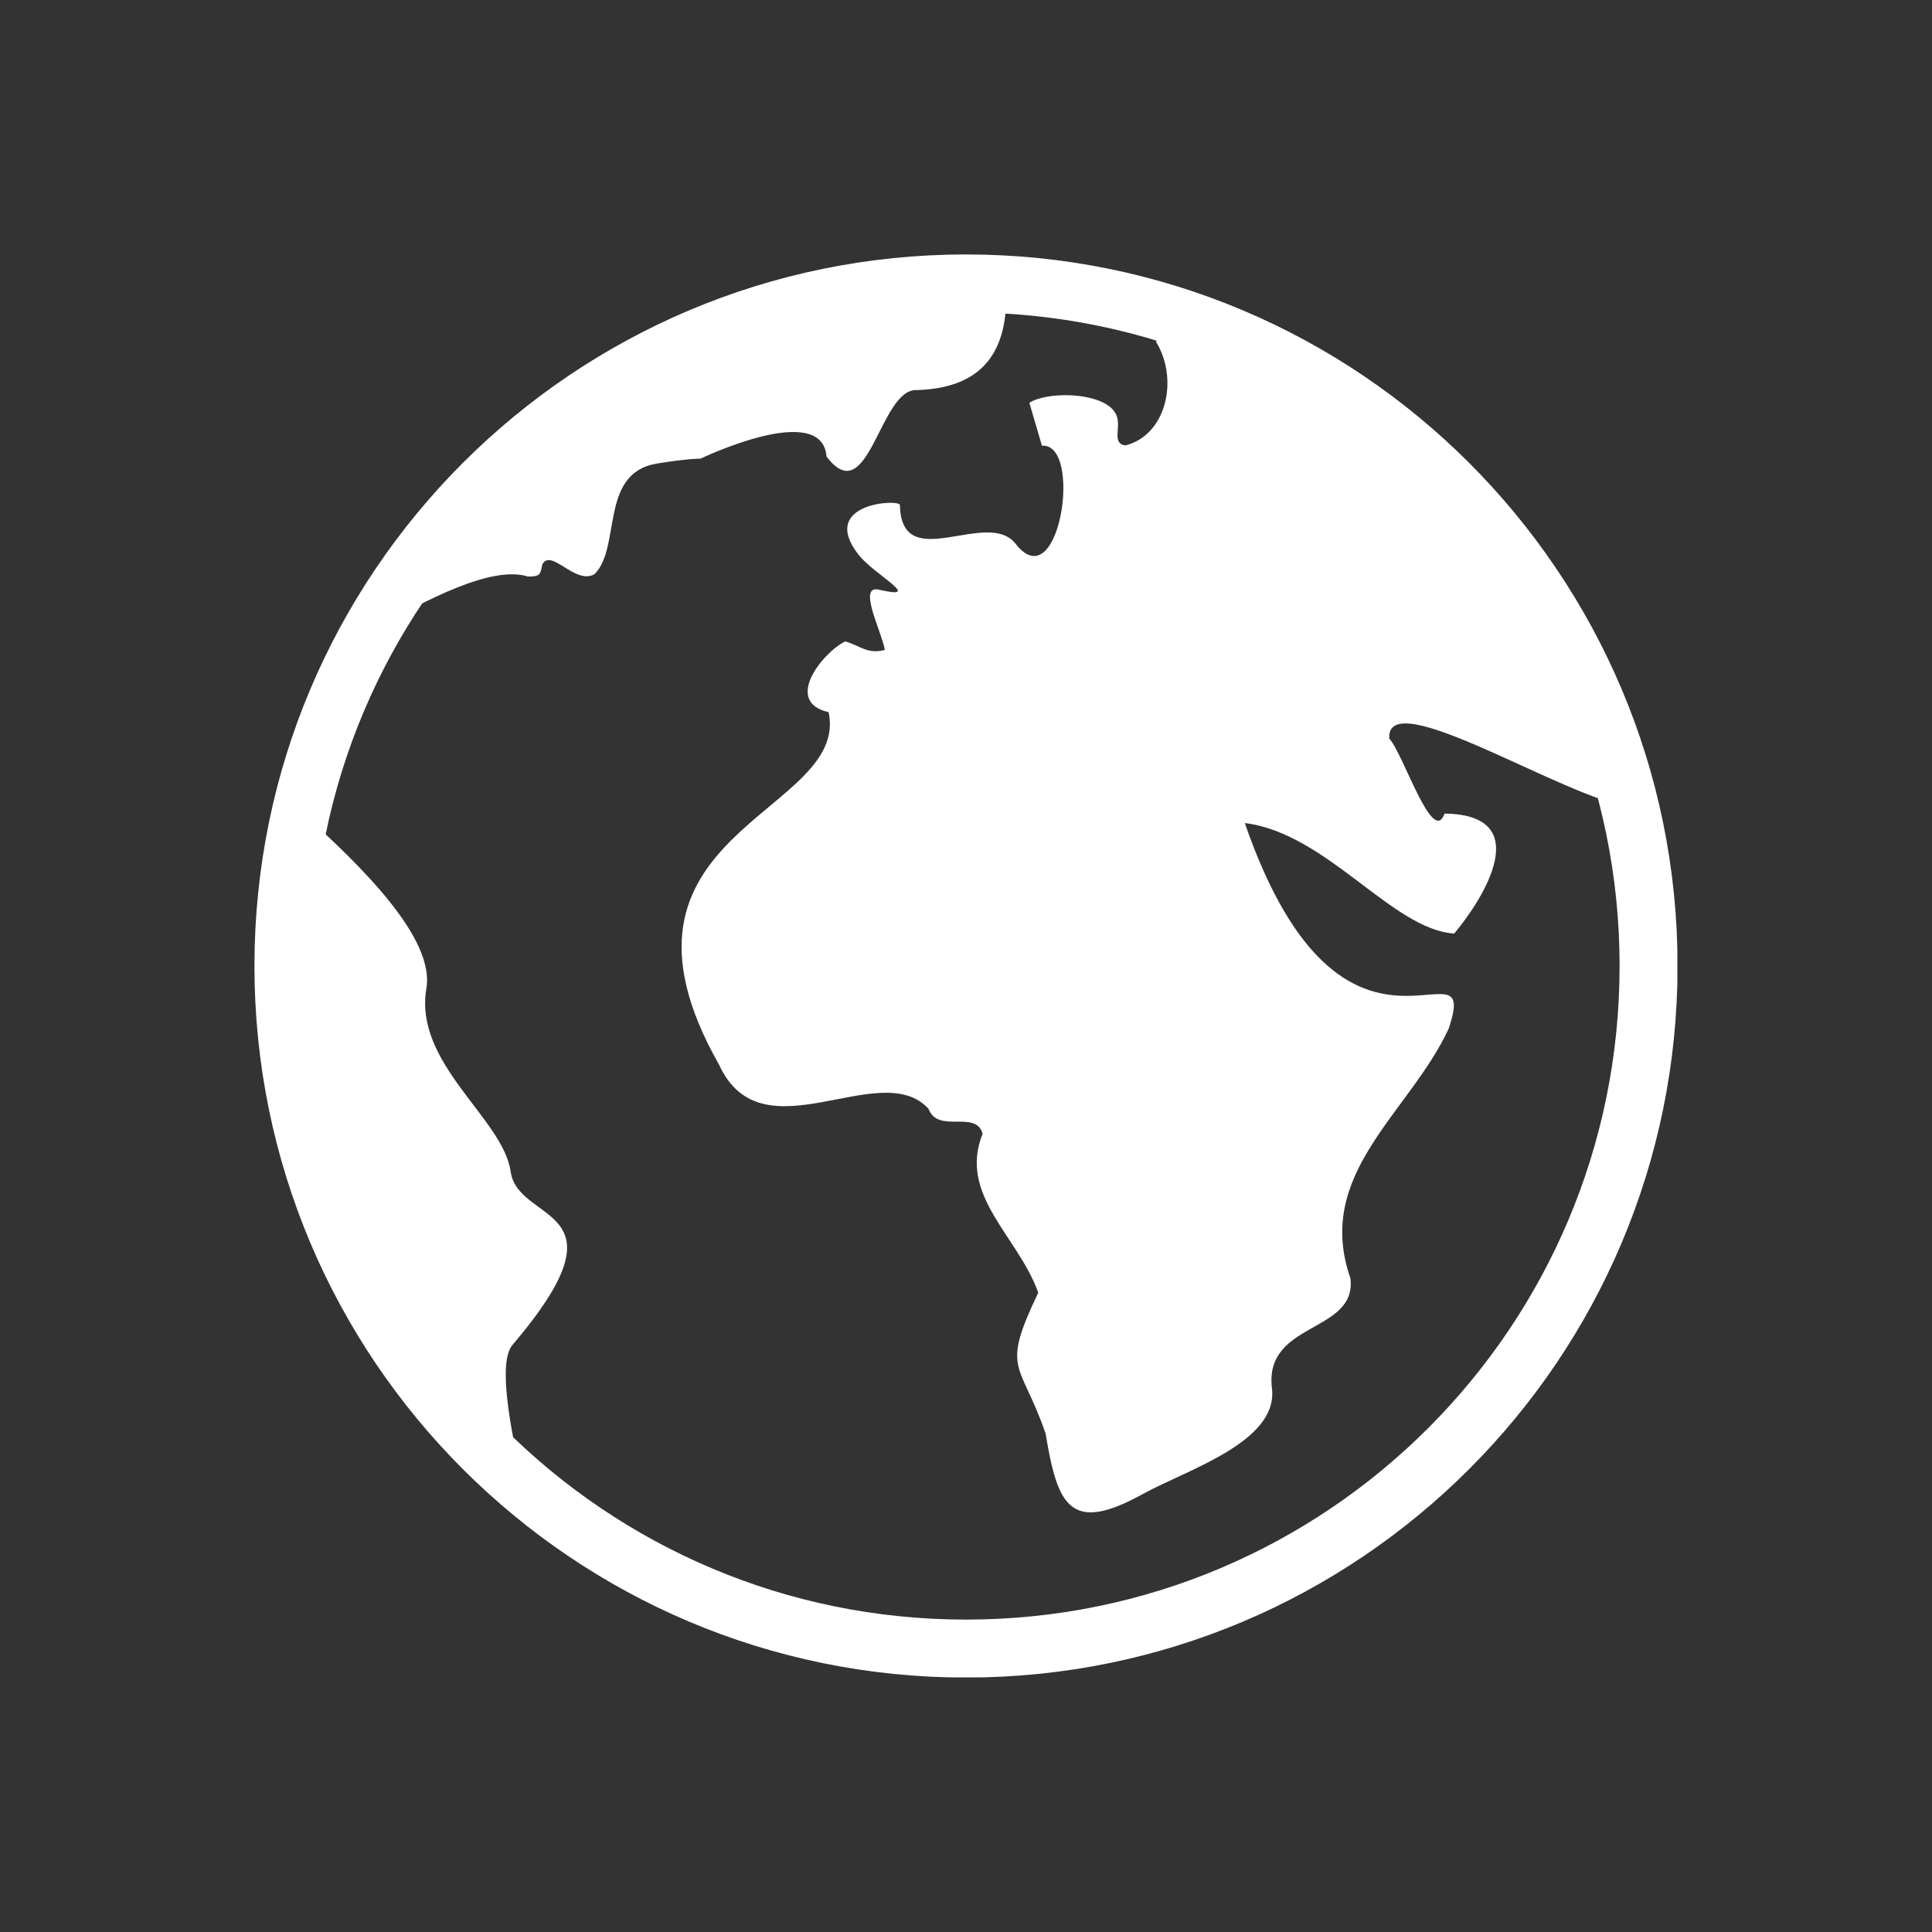
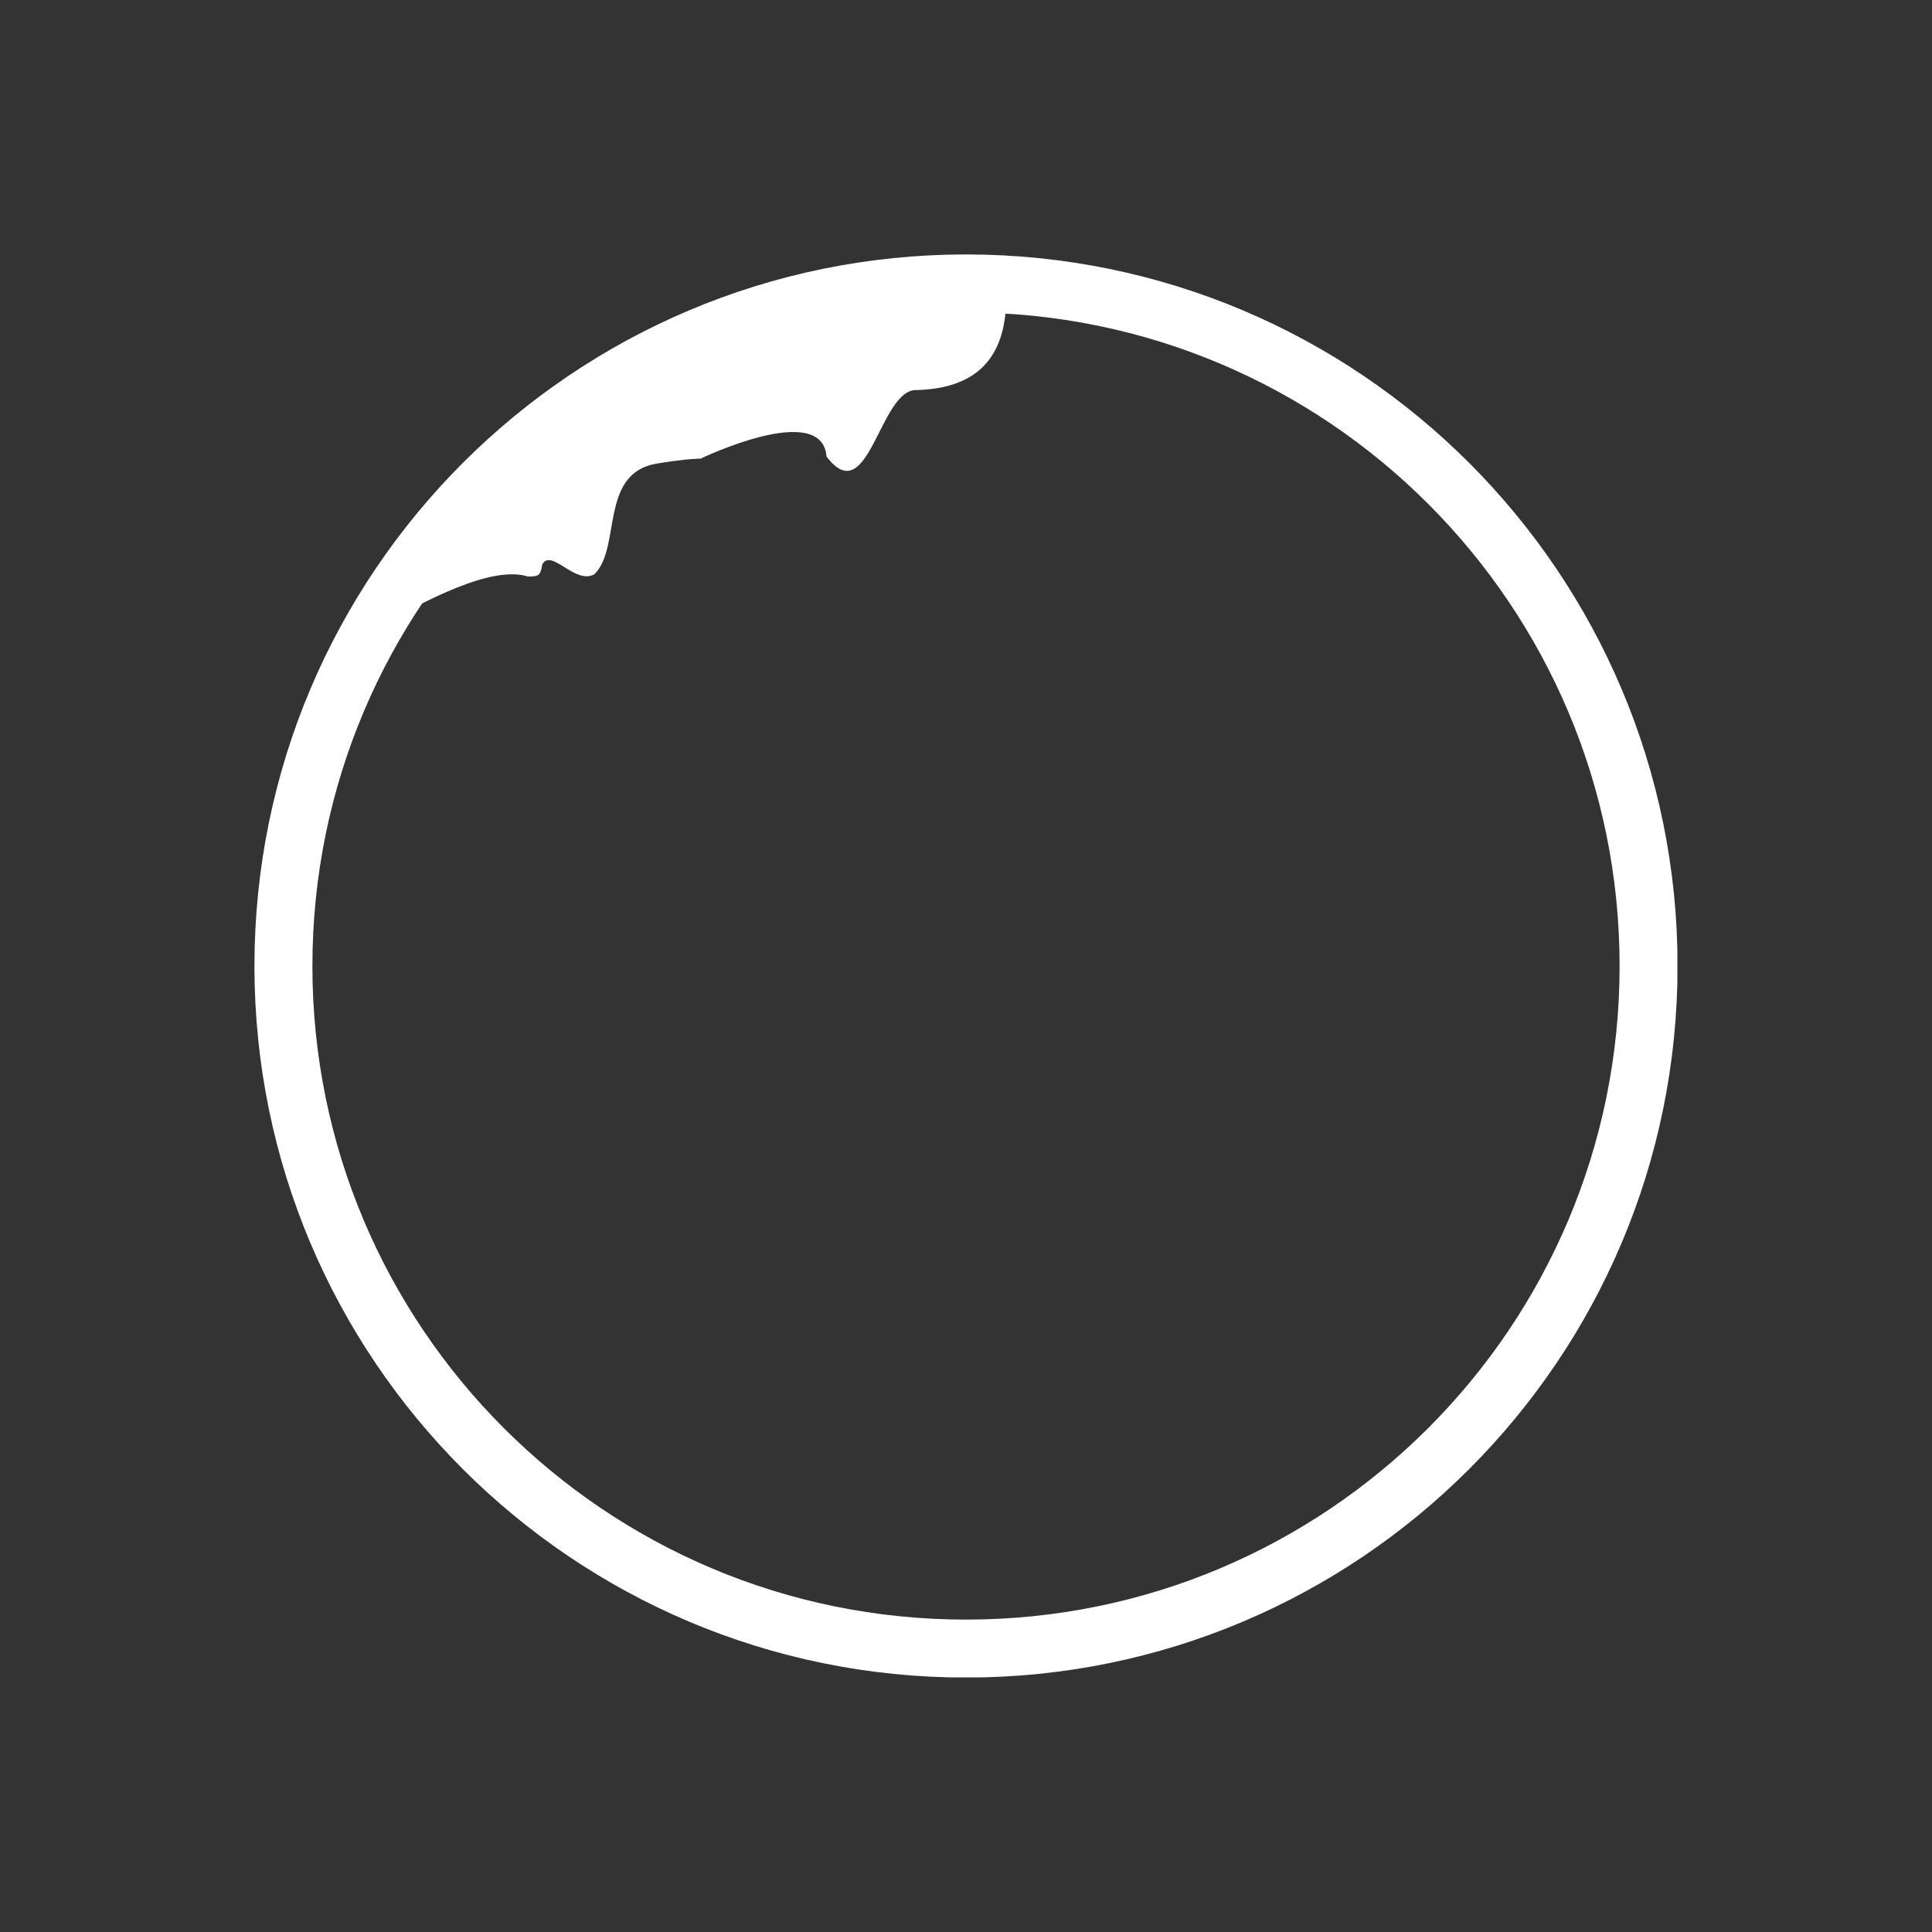
<svg xmlns="http://www.w3.org/2000/svg" id="Ebene_2" width="100" height="100" viewBox="0 0 100 100">
  <rect x="0" y="0" width="100" height="100" fill="#333333" stroke="none" />
  <defs>
    <style>.cls-1{stroke:#fff;stroke-miterlimit:10;stroke-width:3px;}.cls-1,.cls-2{fill:none;}.cls-3{clip-path:url(#clippath);}.cls-2,.cls-4,.cls-5{stroke-width:0px;}.cls-4{fill:#fff;}.cls-5{fill:#00537f;}</style>
    <clipPath id="clippath">
      <rect class="cls-2" x="13.17" y="13.17" width="73.65" height="73.65" />
    </clipPath>
  </defs>
  <g id="Ebene_1-2">
    <g class="cls-3">
      <path class="cls-1" d="m85.33,50c0,19.51-15.82,35.33-35.33,35.33S14.67,69.51,14.67,50,30.49,14.67,50,14.67s35.33,15.82,35.33,35.33Z" />
-       <path class="cls-4" d="m59.83,17.68c1.2,1.94.54,4.83-1.56,5.37-.65-.03-.35-.78-.41-1.21-.03-1.55-3.55-1.67-4.58-.99l.65,2.22c2.14-.15.91,7.99-1.36,5.08-1.46-1.88-5.92,1.67-5.99-2.01,0-.32-4.22-.12-2.16,2.55.83,1.08,3.47,2.39,1.07,1.83-1.12-.26.14,2.16.31,3.12-.91.24-1.27-.22-2.05-.44-1.15.55-3.23,3.13-.86,3.66,1.12,5.31-12.54,6.16-5.67,18.25,2.22,4.86,8.33-.45,10.84,2.28.49,1.32,2.45.03,2.8,1.29-1.28,3.19,1.84,5.3,2.88,8.23-1.97,4.11-.92,3.51.38,7.29.62,3.73,1.25,5.23,5.07,3.11,2.21-1.22,6.94-2.66,6.65-5.41-.46-3.53,4.39-2.86,4.06-5.73-1.9-5.43,3.05-8.55,5.08-12.92,1.76-5.21-5.42,4.17-10.55-10.65,4.26.53,7.63,5.52,10.84,5.72,1.55-1.85,4.22-6.15-.5-6.21-.61,1.72-2.13-3.09-2.86-3.88-.2-2.9,9.17,3.13,12.48,3.54-2.99-12.53-12.65-22.46-25.03-25.84.02.62.18,1.22.51,1.75" />
      <path class="cls-4" d="m52.08,15.59l-.02-.85c-.68-.04-1.37-.06-2.06-.06-13.19,0-24.68,7.23-30.75,17.94,2.89-1.61,6.19-3.36,8.08-2.78.59,0,.64-.06.74-.63.47-.85,1.7,1.08,2.7.51,1.4-1.38.24-5.19,3.19-5.72,1.71-.28,2.3-.26,2.3-.26,0,0,6.29-3.03,6.52-.11,2.18,2.87,2.75-3.52,4.66-3.44,3.22-.09,4.57-1.77,4.64-4.59" />
-       <path class="cls-4" d="m27.08,76.87c-.69-3.02-1.32-6.36-.55-7.26,6.21-7.3.29-6.21-.1-8.97-.38-2.74-5.03-5.59-4.36-9.48.43-2.55-3.19-6.19-6.48-9.13-.59,2.56-.91,5.23-.91,7.97,0,10.76,4.82,20.39,12.41,26.87" />
    </g>
  </g>
</svg>